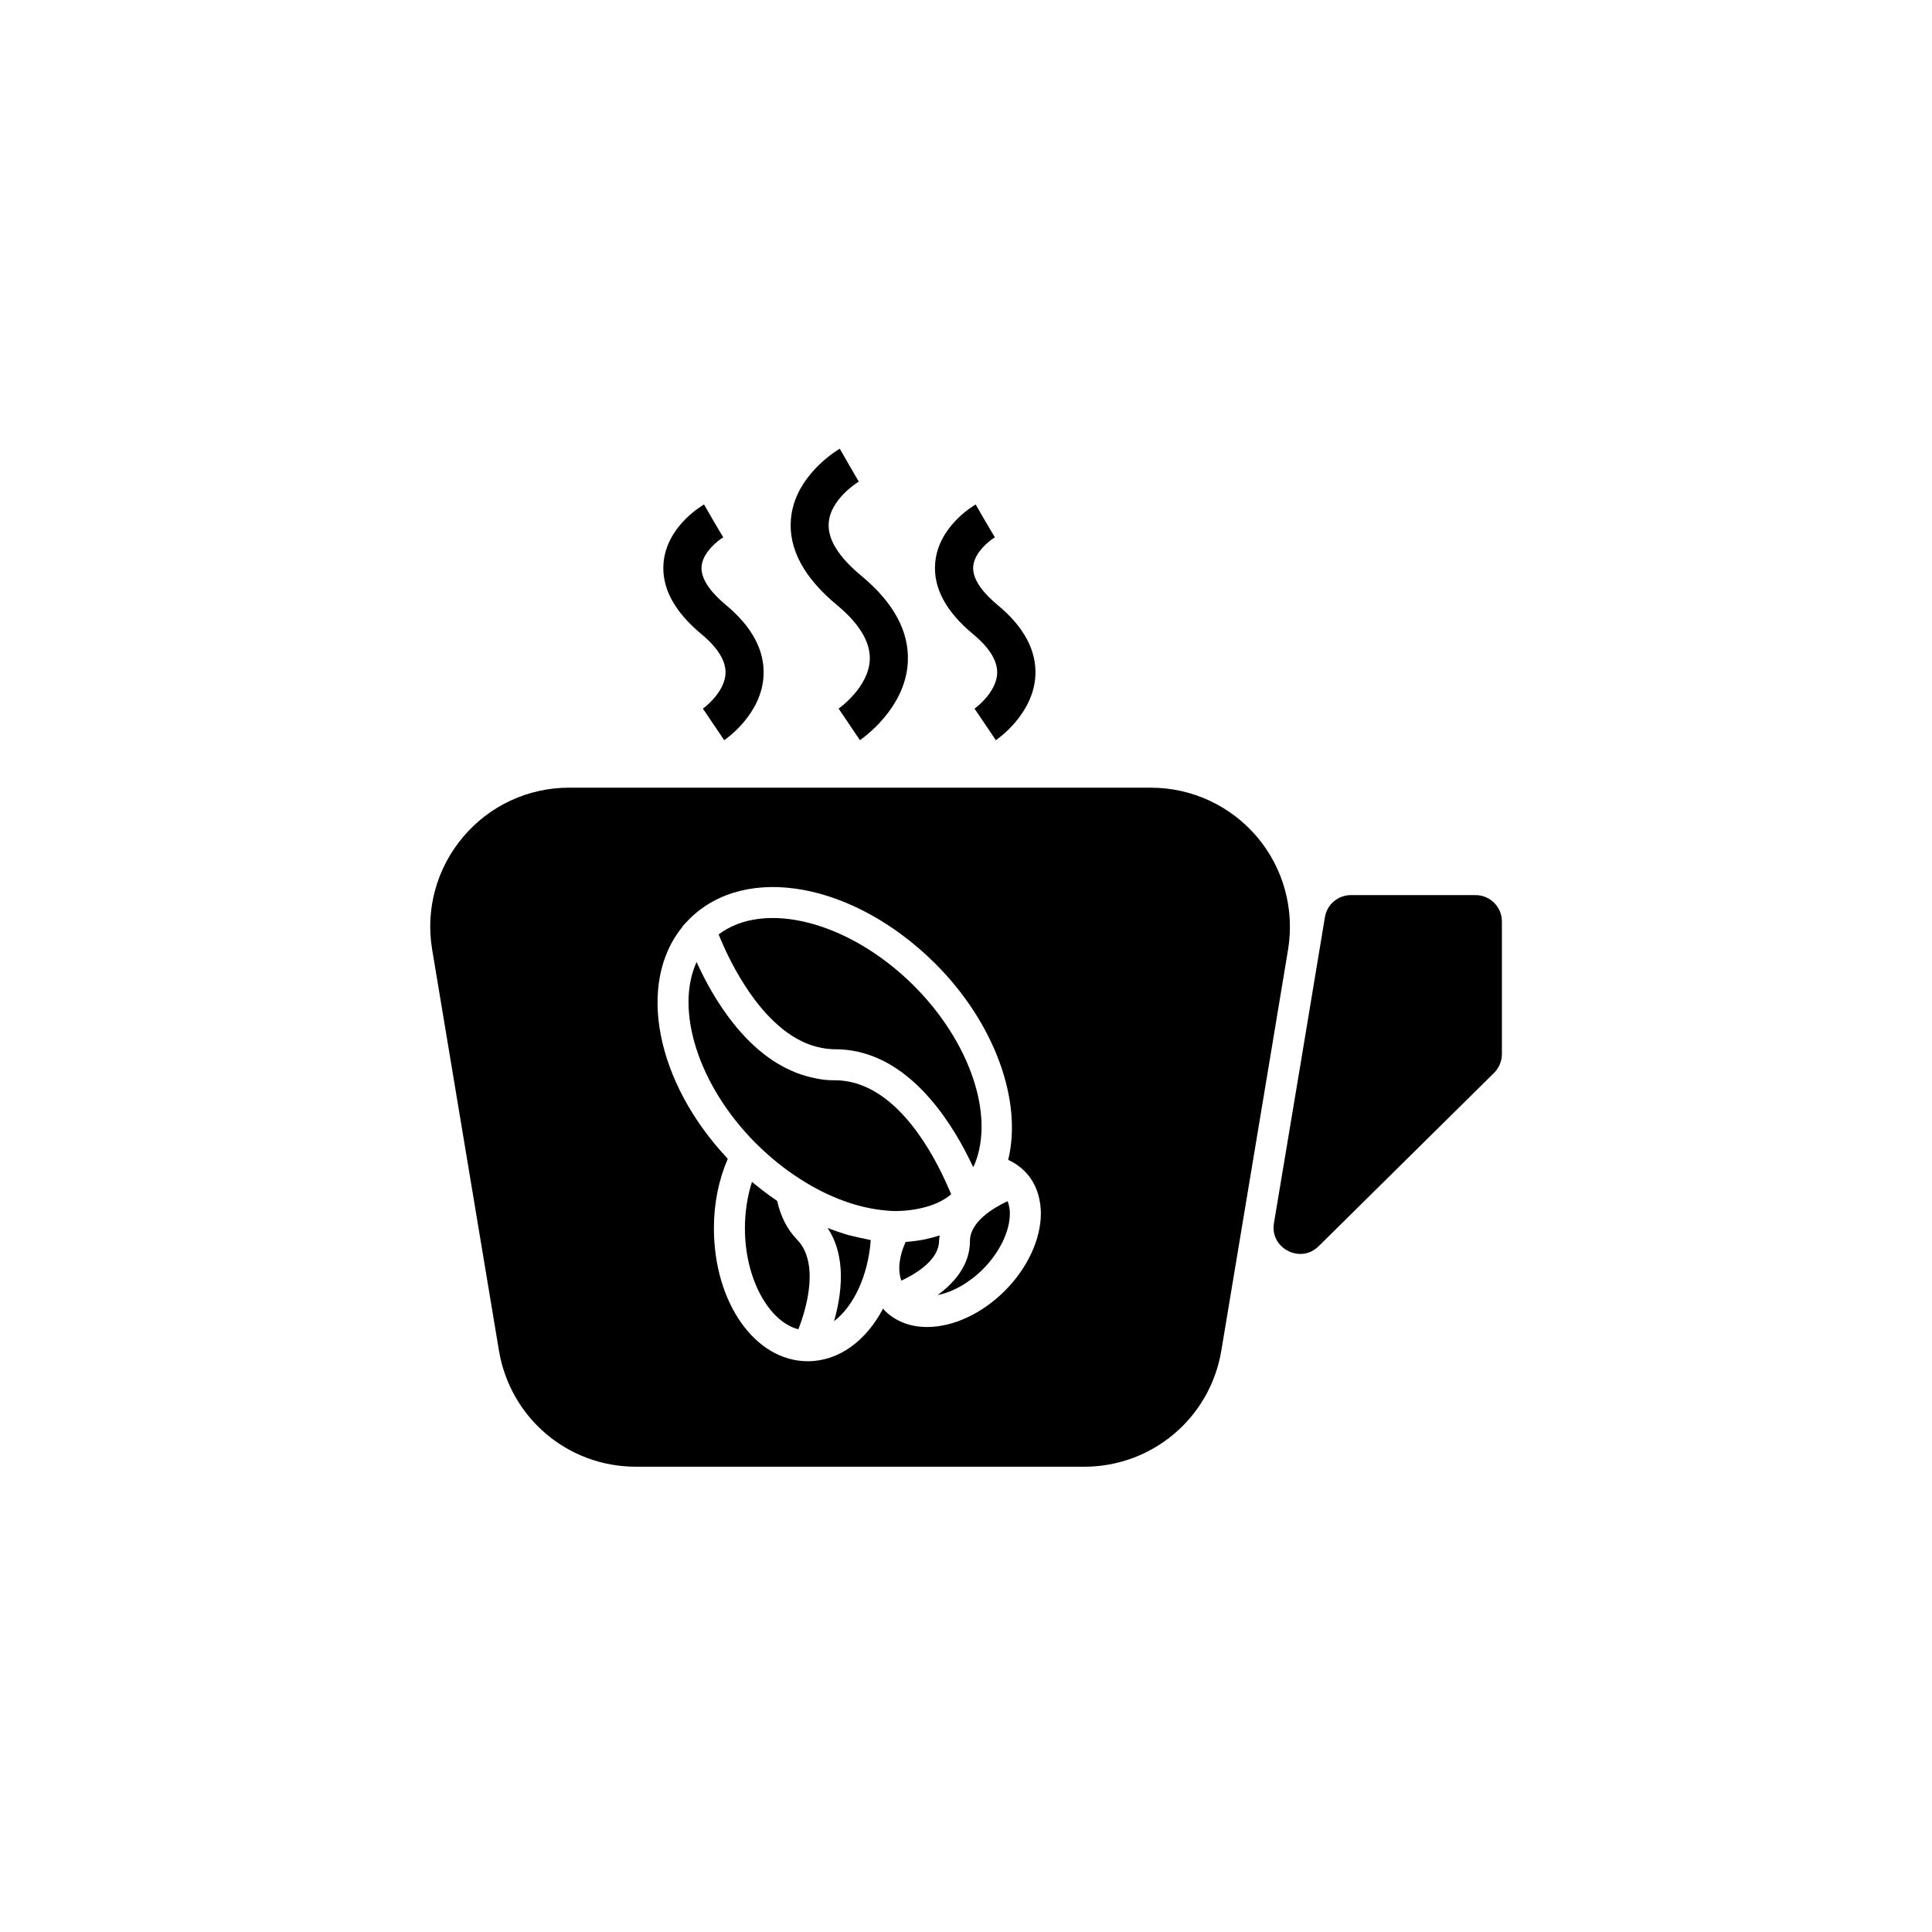
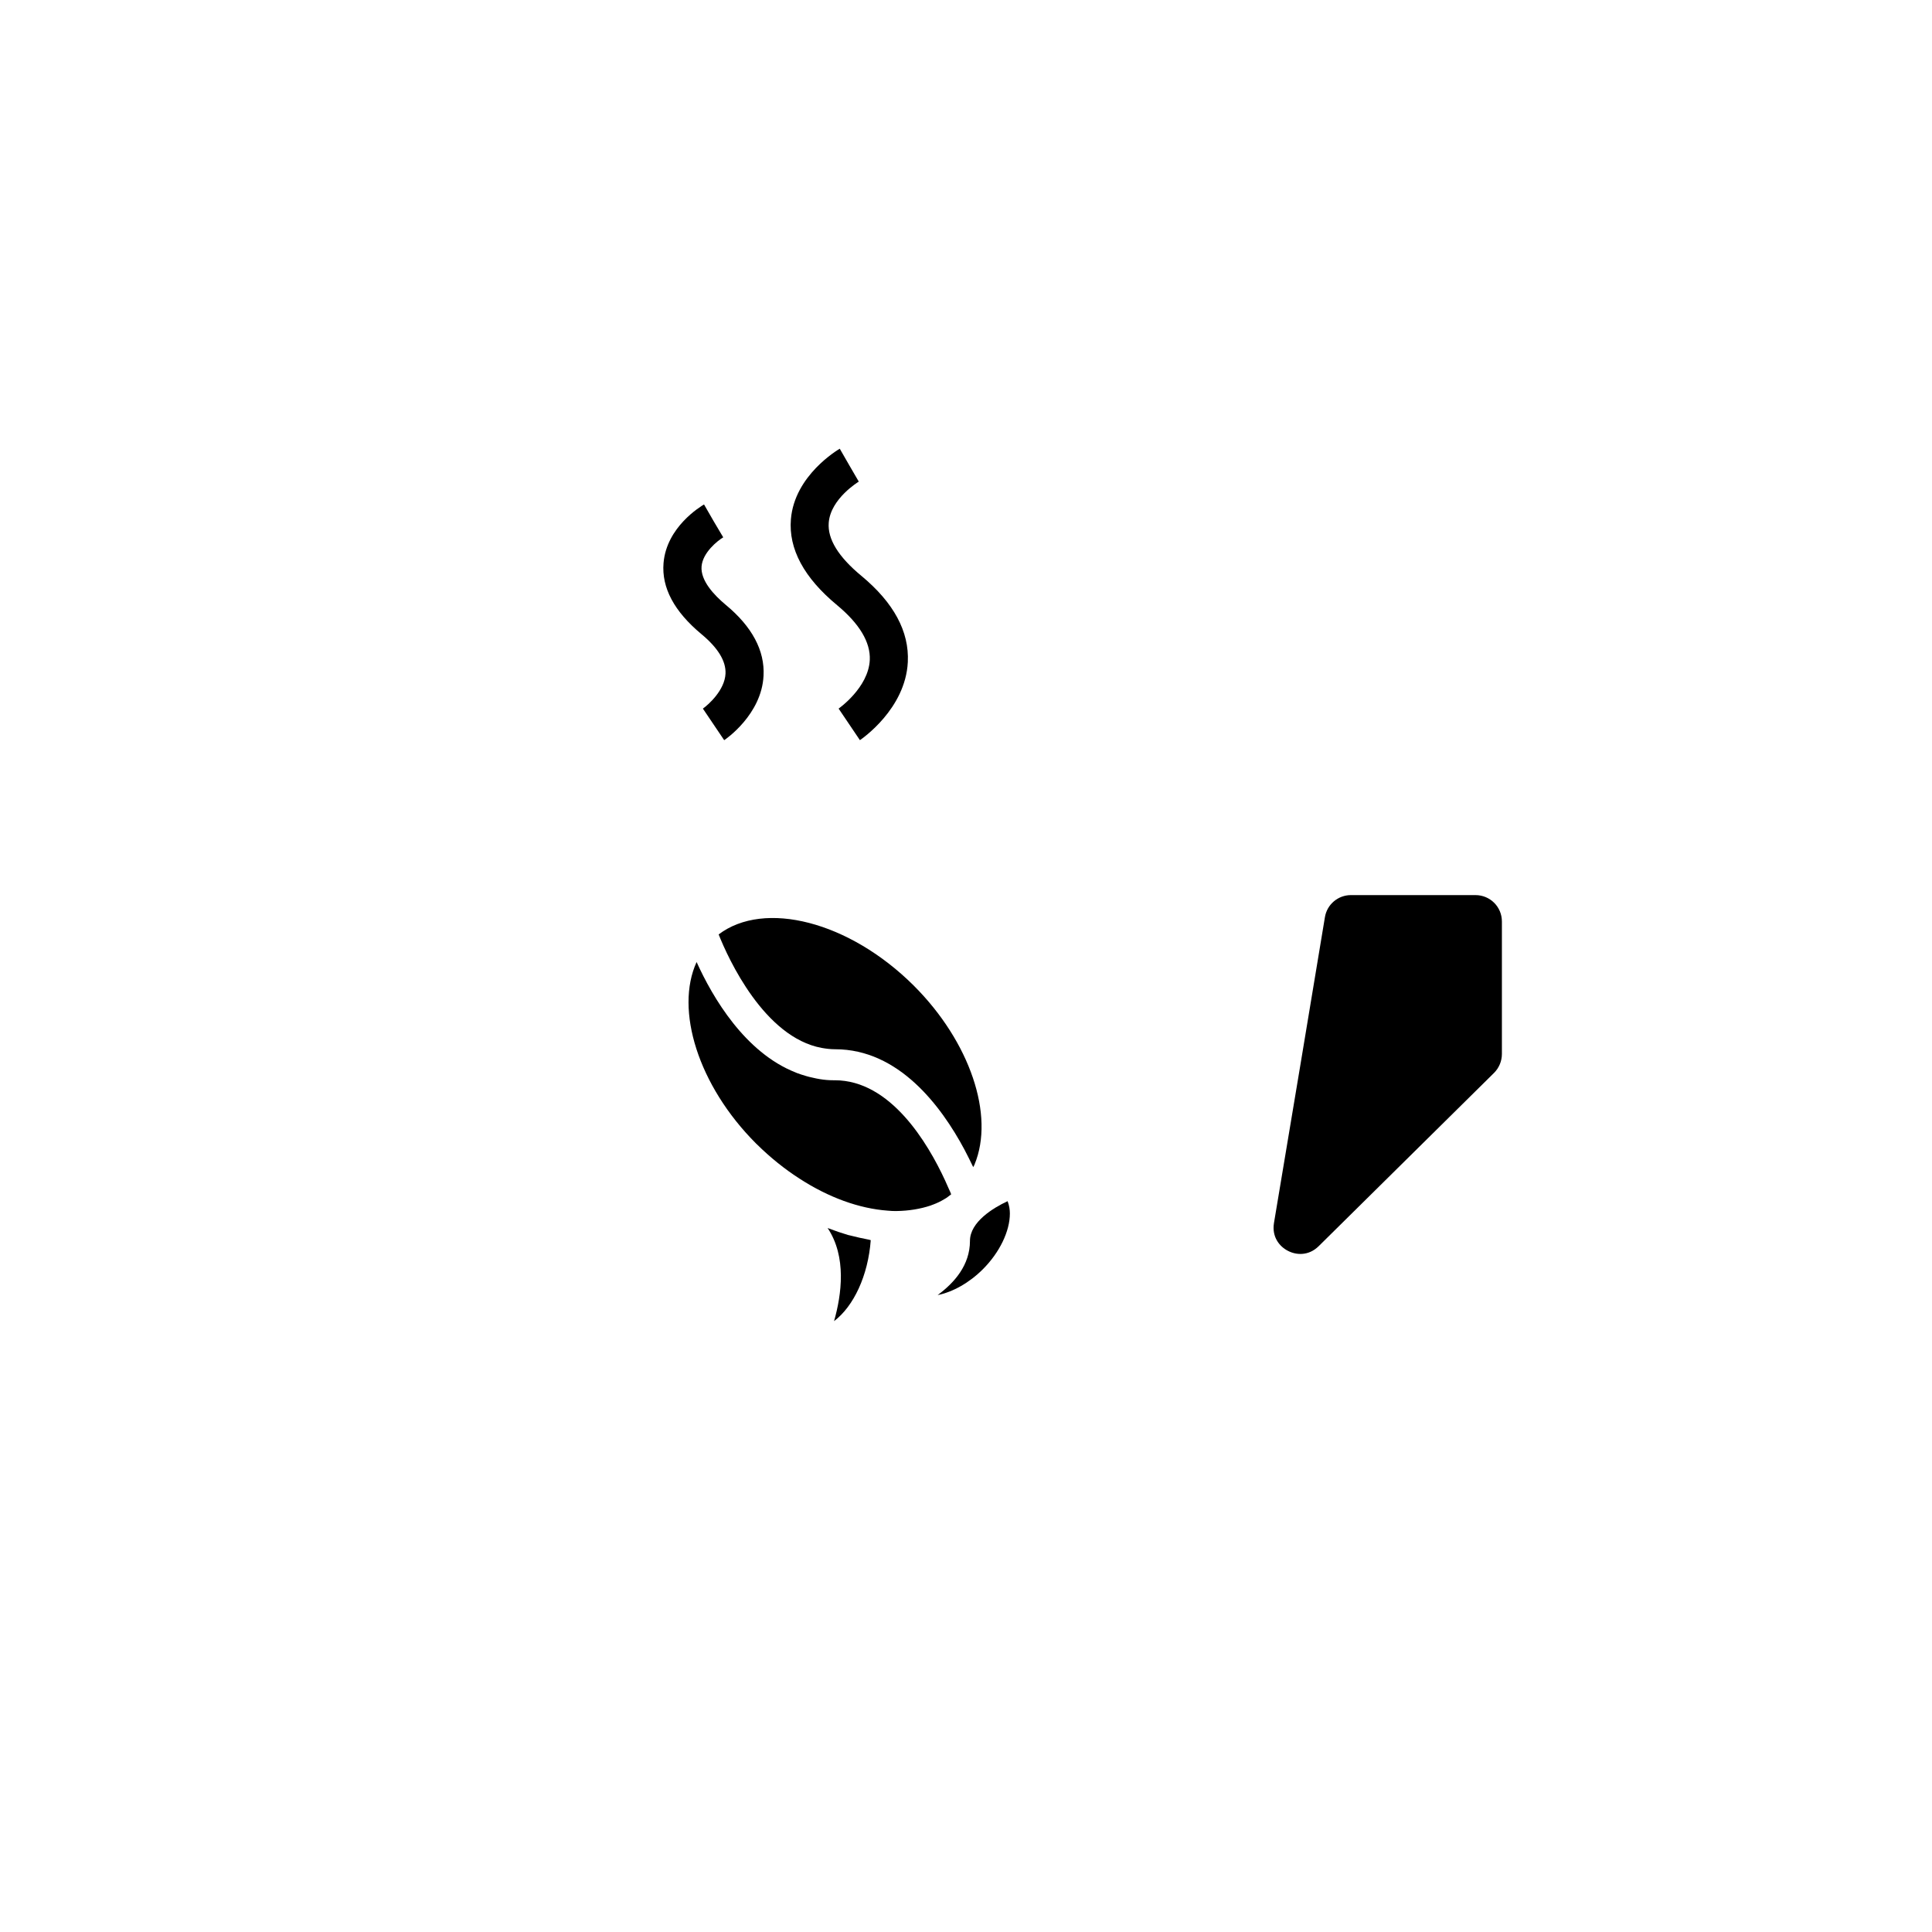
<svg xmlns="http://www.w3.org/2000/svg" fill="#000000" width="800px" height="800px" version="1.1" viewBox="144 144 512 512">
  <g>
    <path d="m344.63 447.3c3.527 3.477 7.356 6.551 11.285 9.07 7.707 4.988 15.77 7.91 23.328 8.465 0.855 0.102 1.613 0.102 2.367 0.102 3.273-0.051 6.297-0.555 9.02-1.461 0.203-0.102 0.402-0.152 0.656-0.25 1.059-0.402 2.016-0.855 2.922-1.41 0.352-0.203 0.707-0.402 1.008-0.656 0.301-0.203 0.555-0.453 0.855-0.656-0.152-0.402-0.352-0.906-0.605-1.41-0.051-0.152-0.152-0.301-0.203-0.453-0.25-0.555-0.504-1.16-0.805-1.812-4.586-9.926-14.461-26.551-29.223-26.551h-0.051-0.301c-1.258 0-2.418-0.102-3.629-0.301-0.656-0.102-1.309-0.25-1.965-0.402-0.555-0.102-1.059-0.25-1.613-0.402-0.855-0.25-1.664-0.504-2.469-0.805-0.102-0.051-0.25-0.102-0.352-0.152-13.453-5.289-22.016-19.902-26.25-29.27-5.793 12.645 0.402 32.746 15.77 48.113z" />
-     <path d="m349.97 462.27c-1.461-1.008-2.871-2.016-4.281-3.125-0.402-0.352-0.855-0.656-1.258-1.008-0.352-0.301-0.754-0.605-1.16-0.906-1.211 3.777-1.863 8.012-1.863 12.293 0 13.301 6.297 24.688 14.156 26.754 2.519-6.348 5.441-17.984-0.402-23.832-2.621-2.769-4.332-6.195-5.191-10.176z" />
-     <path d="m393 471.39c-0.906 0.301-1.863 0.605-2.871 0.805-0.25 0.051-0.504 0.102-0.805 0.203-1.613 0.352-3.324 0.555-5.039 0.707-0.102 0-0.203 0.051-0.301 0.051-1.762 3.879-2.117 7.559-1.109 10.227 3.777-1.762 9.977-5.492 9.977-10.531 0.047-0.504 0.098-1.008 0.148-1.461z" />
    <path d="m369.21 471.39c-0.152-0.051-0.301-0.051-0.453-0.102-1.715-0.504-3.477-1.109-5.188-1.762-0.102-0.051-0.152-0.051-0.25-0.102 5.09 7.609 3.727 17.633 1.715 24.688 5.188-3.93 9.02-12.043 9.723-21.461-0.102 0-0.25-0.051-0.352-0.102-1.77-0.352-3.481-0.707-5.195-1.16z" />
    <path d="m361.76 421.71c1.16 0.203 2.316 0.352 3.527 0.352h0.051c16.828 0 28.062 15.012 34.258 26.602 0.855 1.613 1.613 3.176 2.316 4.637 0.102-0.25 0.25-0.453 0.352-0.656v-0.051c5.391-13-1.211-32.496-16.07-47.359-17.129-17.078-39.648-22.773-51.742-13.602 2.574 6.5 12.094 27.258 27.309 30.078z" />
    <path d="m401.05 472.85c0 6.449-4.18 11.133-8.566 14.359 4.031-0.805 8.414-3.273 11.992-6.852 4.434-4.434 7.152-10.078 7.152-14.762 0-0.957-0.152-2.117-0.605-3.273-3.773 1.762-9.973 5.492-9.973 10.527z" />
    <path d="m535.02 381.21h-33c-3.426 0-6.348 2.469-6.902 5.844l-1.664 10.027-4.785 28.816-7.055 42.219c-0.605 3.727 1.512 6.246 3.68 7.356 2.168 1.16 5.492 1.41 8.16-1.211l46.5-45.949c1.309-1.309 2.066-3.125 2.066-4.988v-35.117c0.004-3.875-3.121-6.996-7-6.996z" />
-     <path d="m312.54 532.7h118.75c18.086 0 33.402-12.949 36.375-30.781l12.898-77.434 4.785-28.816c1.762-10.68-1.211-21.613-8.211-29.875-7.004-8.262-17.281-13.047-28.113-13.047l-154.17-0.008c-10.883 0-21.109 4.734-28.113 13.047-7.004 8.262-10.027 19.195-8.211 29.875l17.684 106.2c2.973 17.887 18.238 30.836 36.328 30.836zm12.34-143.23 0.754-0.805c0.051-0.051 0.102-0.152 0.152-0.203 0.051-0.051 0.102-0.051 0.152-0.102l0.805-0.855c15.012-14.863 43.629-9.574 65.191 11.941 15.668 15.668 23.074 36.324 19.246 51.941 1.613 0.707 3.074 1.715 4.281 2.922 2.871 2.82 4.332 6.75 4.383 11.234 0 6.902-3.578 14.559-9.574 20.555-5.996 5.996-13.652 9.574-20.555 9.574-4.535 0-8.414-1.512-11.285-4.383-0.152-0.152-0.25-0.352-0.402-0.504-4.484 8.516-11.688 13.957-19.949 13.957-13.957 0-24.887-15.516-24.887-35.266 0-6.648 1.309-12.898 3.68-18.391-19.094-20.254-24.234-46.551-11.992-61.516z" />
    <path d="m365.84 304.38c5.945 4.938 8.867 9.824 8.664 14.508-0.352 7.356-8.211 12.848-8.262 12.898l5.644 8.363c0.504-0.352 12.09-8.262 12.695-20.707 0.402-8.062-3.727-15.719-12.293-22.824-6.098-5.039-9.02-9.773-8.664-14.105 0.504-6.398 7.91-10.832 7.961-10.883l-2.519-4.332-2.519-4.383c-0.504 0.301-11.992 7.055-12.949 18.691-0.656 7.859 3.477 15.52 12.242 22.773z" />
-     <path d="m401.86 312.04c4.383 3.629 6.551 7.152 6.398 10.48-0.203 4.332-4.434 8.16-5.996 9.27l5.644 8.363c0.402-0.25 9.926-6.801 10.48-17.078 0.352-6.648-3.023-13-10.078-18.793-3.074-2.57-6.699-6.398-6.398-10.176 0.301-3.68 4.231-6.801 5.742-7.707l-2.57-4.332-2.519-4.383c-1.008 0.605-9.926 5.996-10.73 15.516-0.555 6.547 2.82 12.844 10.027 18.84z" />
    <path d="m329.87 312.04c4.383 3.629 6.551 7.152 6.398 10.48-0.203 4.332-4.434 8.16-5.996 9.27l5.644 8.363c0.402-0.25 9.926-6.801 10.43-17.078 0.352-6.648-3.023-13-10.027-18.793-3.074-2.57-6.699-6.398-6.398-10.176 0.301-3.68 4.231-6.801 5.742-7.707l-2.57-4.332-2.519-4.383c-1.008 0.605-9.926 5.996-10.73 15.516-0.551 6.547 2.824 12.844 10.027 18.84z" />
  </g>
</svg>